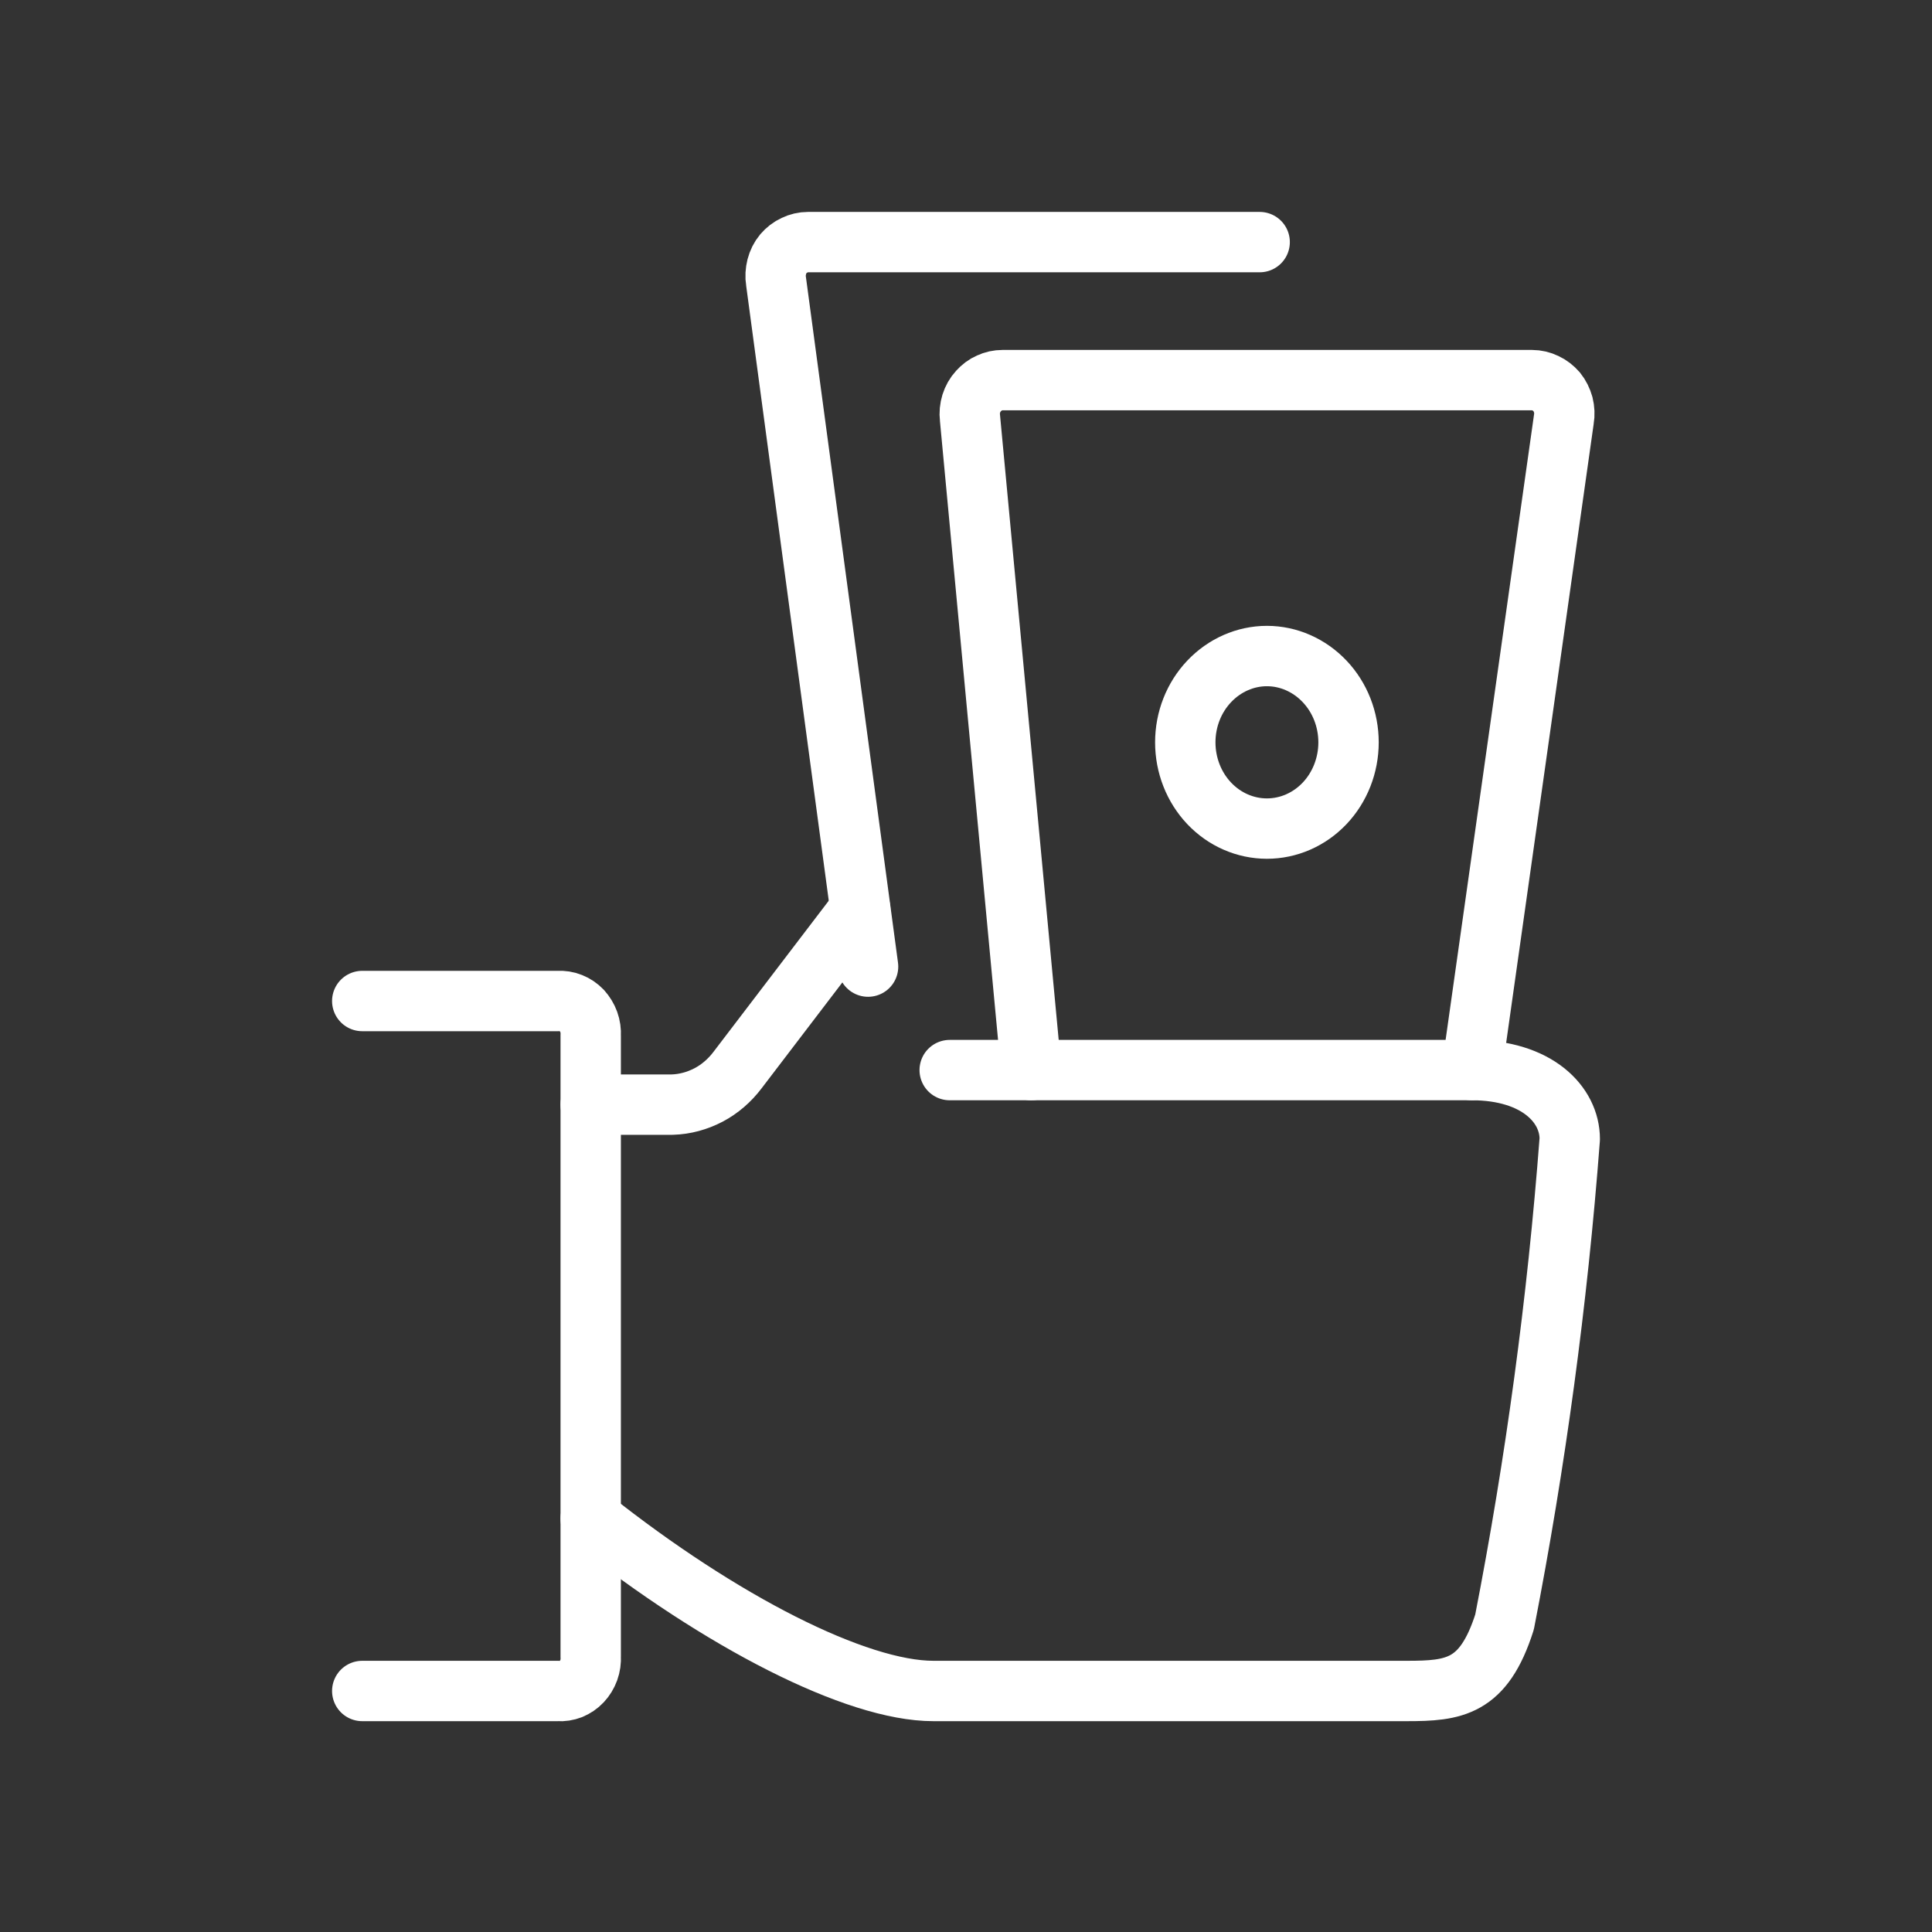
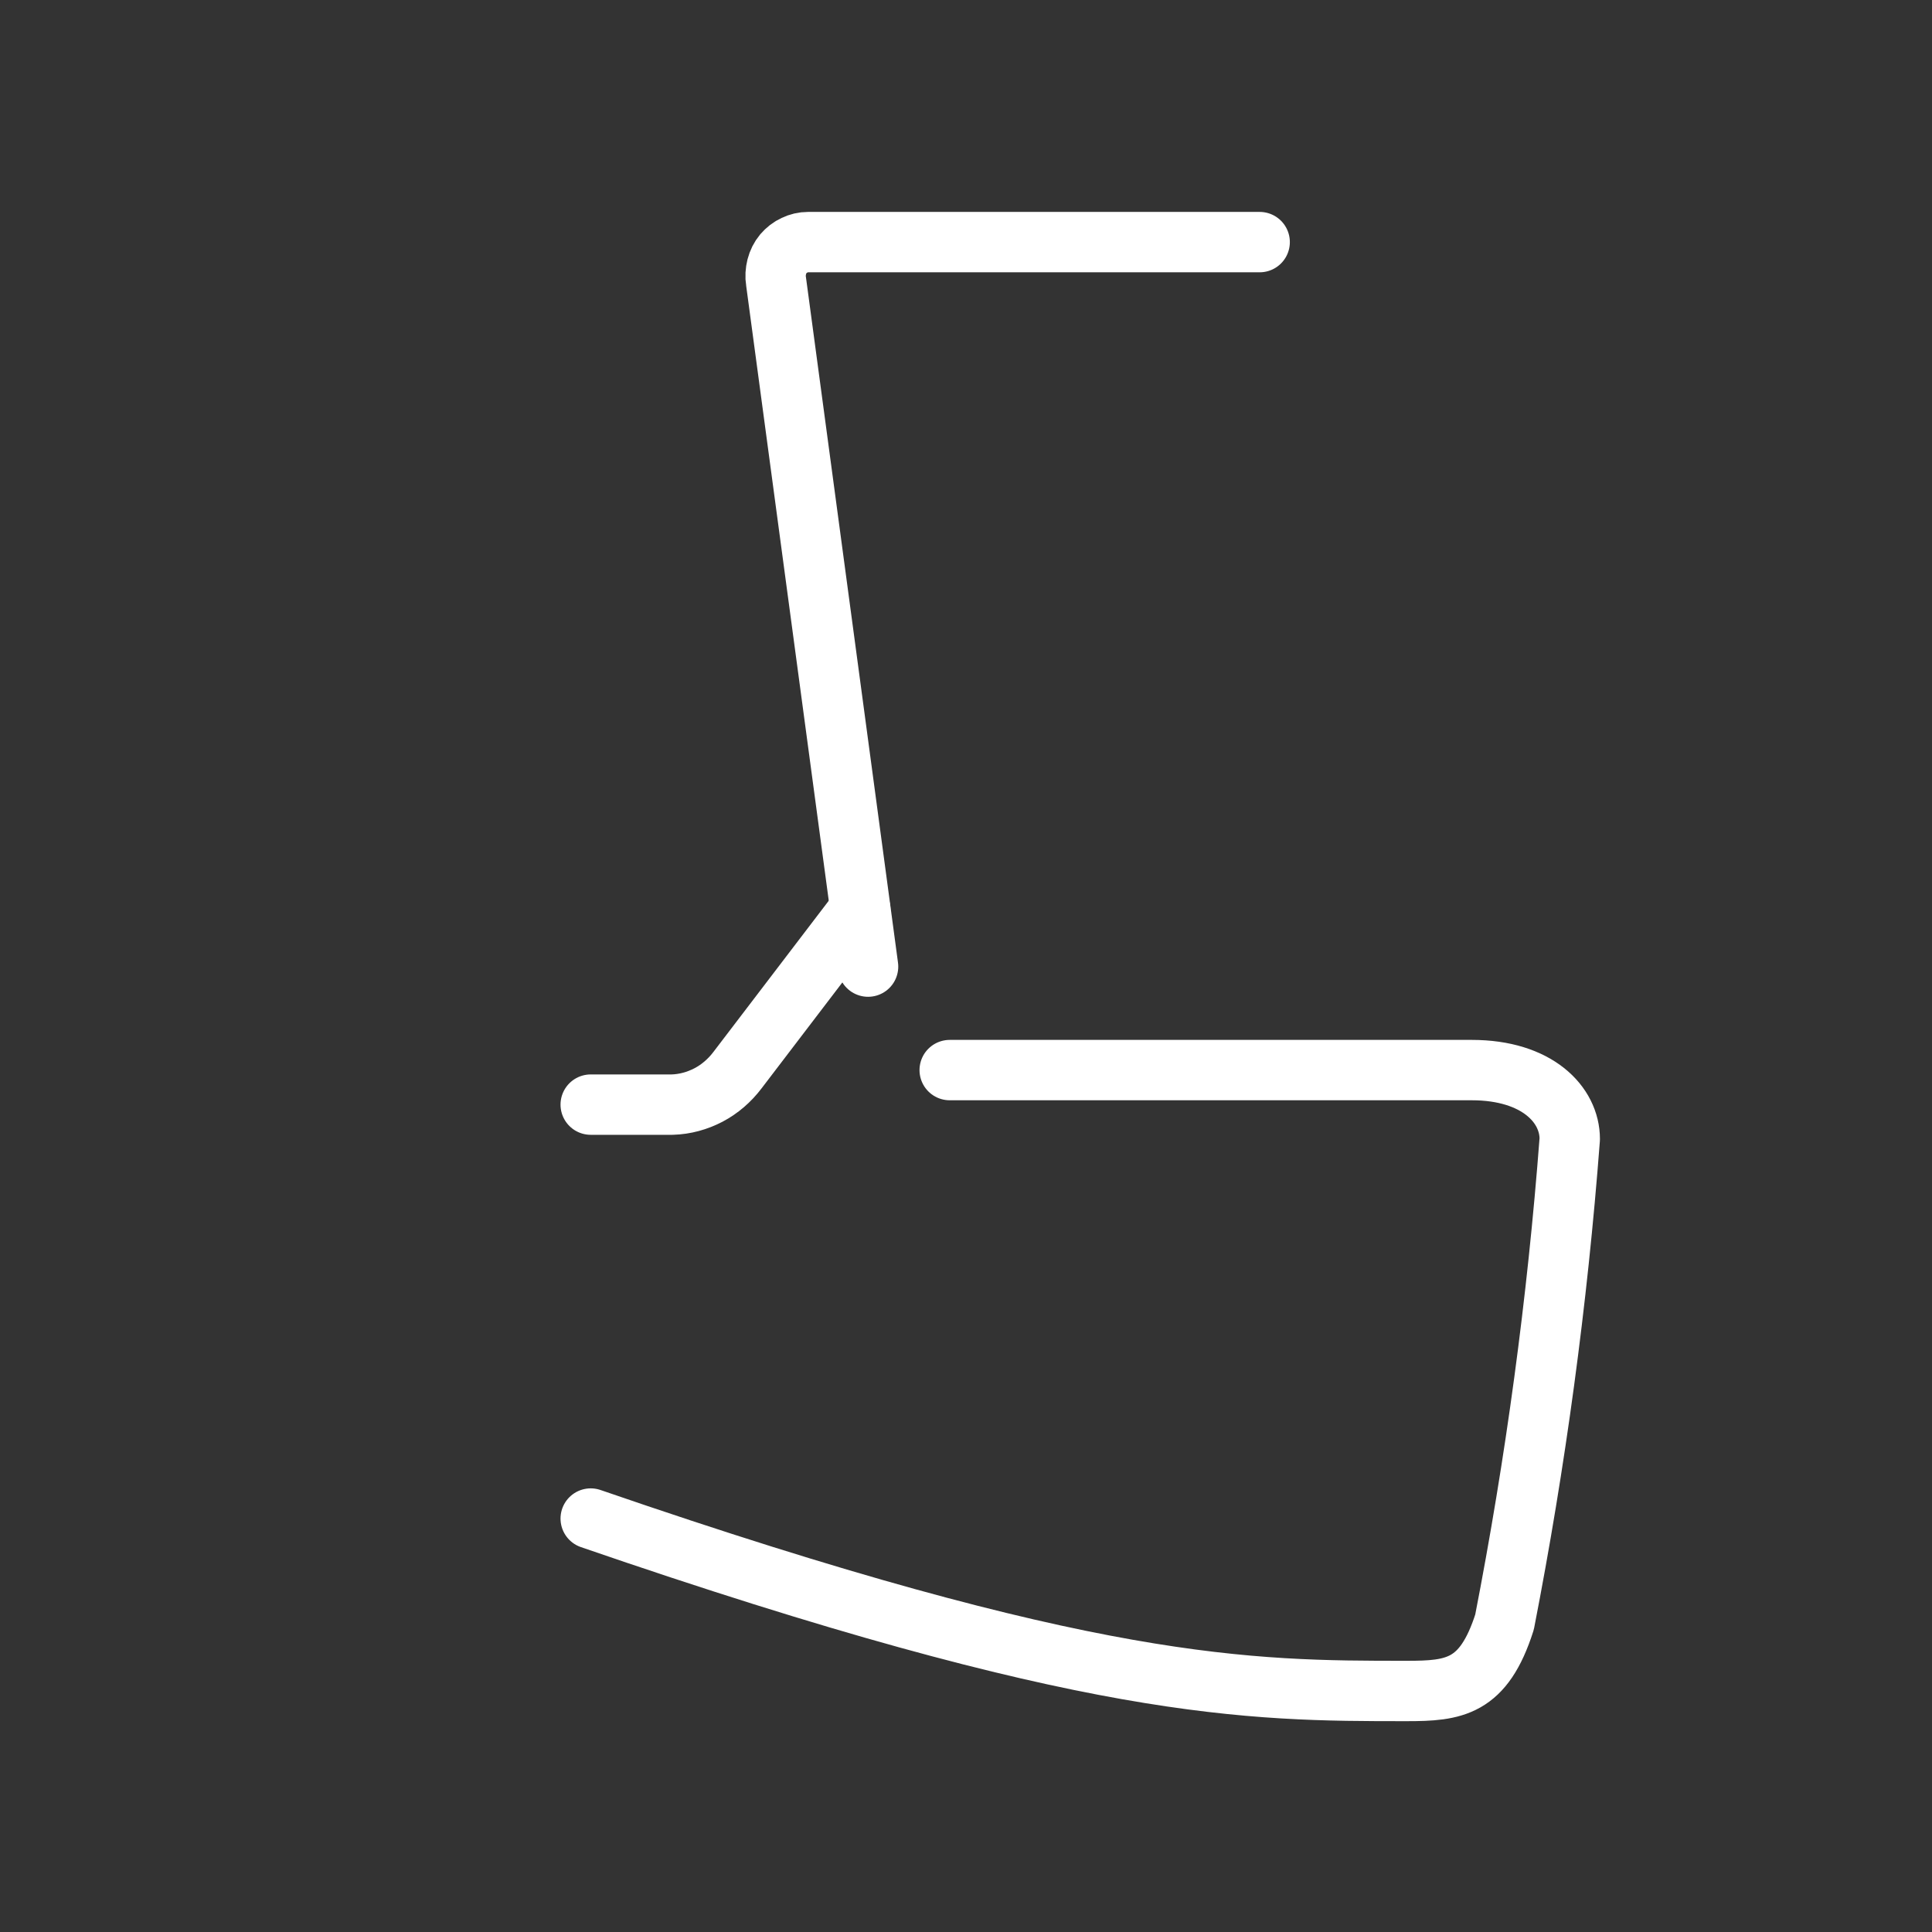
<svg xmlns="http://www.w3.org/2000/svg" viewBox="0 0 16.00 16.00" data-guides="{&quot;vertical&quot;:[],&quot;horizontal&quot;:[]}">
  <rect x="0" y="0" width="16.00" height="16.00" fill="#333333" stroke="none" />
  <defs />
-   <path fill="none" stroke="white" fill-opacity="1" stroke-width="0.5" stroke-opacity="1" color="rgb(51, 51, 51)" stroke-linecap="round" stroke-linejoin="round" id="tSvg109bccbd890" title="Path 49" d="M3 8.29C3.54 8.29 4.081 8.29 4.622 8.29C4.658 8.288 4.694 8.293 4.728 8.307C4.761 8.32 4.792 8.341 4.818 8.368C4.843 8.396 4.863 8.428 4.876 8.464C4.889 8.5 4.894 8.538 4.892 8.576C4.892 10.29 4.892 12.005 4.892 13.719C4.894 13.757 4.889 13.795 4.876 13.831C4.863 13.867 4.843 13.899 4.818 13.926C4.792 13.954 4.761 13.974 4.728 13.988C4.694 14.001 4.658 14.007 4.622 14.004C4.081 14.004 3.54 14.004 3 14.004" style="" />
  <path fill="none" stroke="white" fill-opacity="1" stroke-width="0.5" stroke-opacity="1" color="rgb(51, 51, 51)" stroke-linecap="round" stroke-linejoin="round" id="tSvg9b3feac149" title="Path 50" d="M7.124 7.53C6.785 7.974 6.447 8.418 6.108 8.862C6.043 8.948 5.961 9.019 5.868 9.068C5.774 9.117 5.672 9.145 5.567 9.148C5.342 9.148 5.117 9.148 4.892 9.148" style="" />
-   <path fill="none" stroke="white" fill-opacity="1" stroke-width="0.5" stroke-opacity="1" color="rgb(51, 51, 51)" stroke-linecap="round" stroke-linejoin="round" id="tSvg160d425ad65" title="Path 51" d="M4.892 12.576C5.973 13.433 7.092 14.004 7.73 14.004C9.036 14.004 10.342 14.004 11.649 14.004C12.043 14.004 12.287 13.976 12.46 13.433C12.717 12.113 12.898 10.777 13 9.433C13 9.148 12.73 8.862 12.189 8.862C10.748 8.862 9.306 8.862 7.865 8.862" style="" />
+   <path fill="none" stroke="white" fill-opacity="1" stroke-width="0.5" stroke-opacity="1" color="rgb(51, 51, 51)" stroke-linecap="round" stroke-linejoin="round" id="tSvg160d425ad65" title="Path 51" d="M4.892 12.576C9.036 14.004 10.342 14.004 11.649 14.004C12.043 14.004 12.287 13.976 12.46 13.433C12.717 12.113 12.898 10.777 13 9.433C13 9.148 12.73 8.862 12.189 8.862C10.748 8.862 9.306 8.862 7.865 8.862" style="" />
  <path fill="none" stroke="white" fill-opacity="1" stroke-width="0.5" stroke-opacity="1" color="rgb(51, 51, 51)" stroke-linecap="round" stroke-linejoin="round" id="tSvg6b3a485664" title="Path 52" d="M7.189 8.005C6.935 6.113 6.681 4.222 6.427 2.331C6.42 2.29 6.423 2.249 6.433 2.209C6.443 2.17 6.461 2.133 6.487 2.102C6.513 2.072 6.544 2.047 6.58 2.031C6.615 2.014 6.653 2.005 6.692 2.005C7.939 2.005 9.186 2.005 10.432 2.005" style="" />
-   <path fill="none" stroke="white" fill-opacity="1" stroke-width="0.5" stroke-opacity="1" color="rgb(51, 51, 51)" stroke-linecap="round" stroke-linejoin="round" id="tSvg13b1e10e720" title="Path 53" d="M8.54 8.862C8.371 7.062 8.202 5.262 8.033 3.462C8.028 3.422 8.032 3.381 8.044 3.342C8.056 3.304 8.076 3.268 8.103 3.239C8.129 3.21 8.159 3.187 8.194 3.172C8.228 3.156 8.265 3.148 8.303 3.148C9.764 3.148 11.225 3.148 12.687 3.148C12.725 3.148 12.764 3.157 12.799 3.174C12.834 3.19 12.866 3.215 12.892 3.245C12.917 3.276 12.935 3.313 12.946 3.352C12.956 3.392 12.958 3.433 12.951 3.473C12.697 5.269 12.443 7.066 12.189 8.862" style="" />
-   <path fill="none" stroke="white" fill-opacity="1" stroke-width="0.5" stroke-opacity="1" color="rgb(51, 51, 51)" stroke-linecap="round" stroke-linejoin="round" id="tSvg10c31d6a575" title="Path 54" d="M9.816 6.148C9.816 6.337 9.887 6.519 10.014 6.653C10.141 6.787 10.313 6.862 10.492 6.862C10.671 6.862 10.843 6.787 10.97 6.653C11.097 6.519 11.168 6.337 11.168 6.148C11.168 5.958 11.097 5.777 10.97 5.643C10.843 5.509 10.671 5.433 10.492 5.433C10.313 5.433 10.141 5.509 10.014 5.643C9.887 5.777 9.816 5.958 9.816 6.148Z" style="" />
</svg>